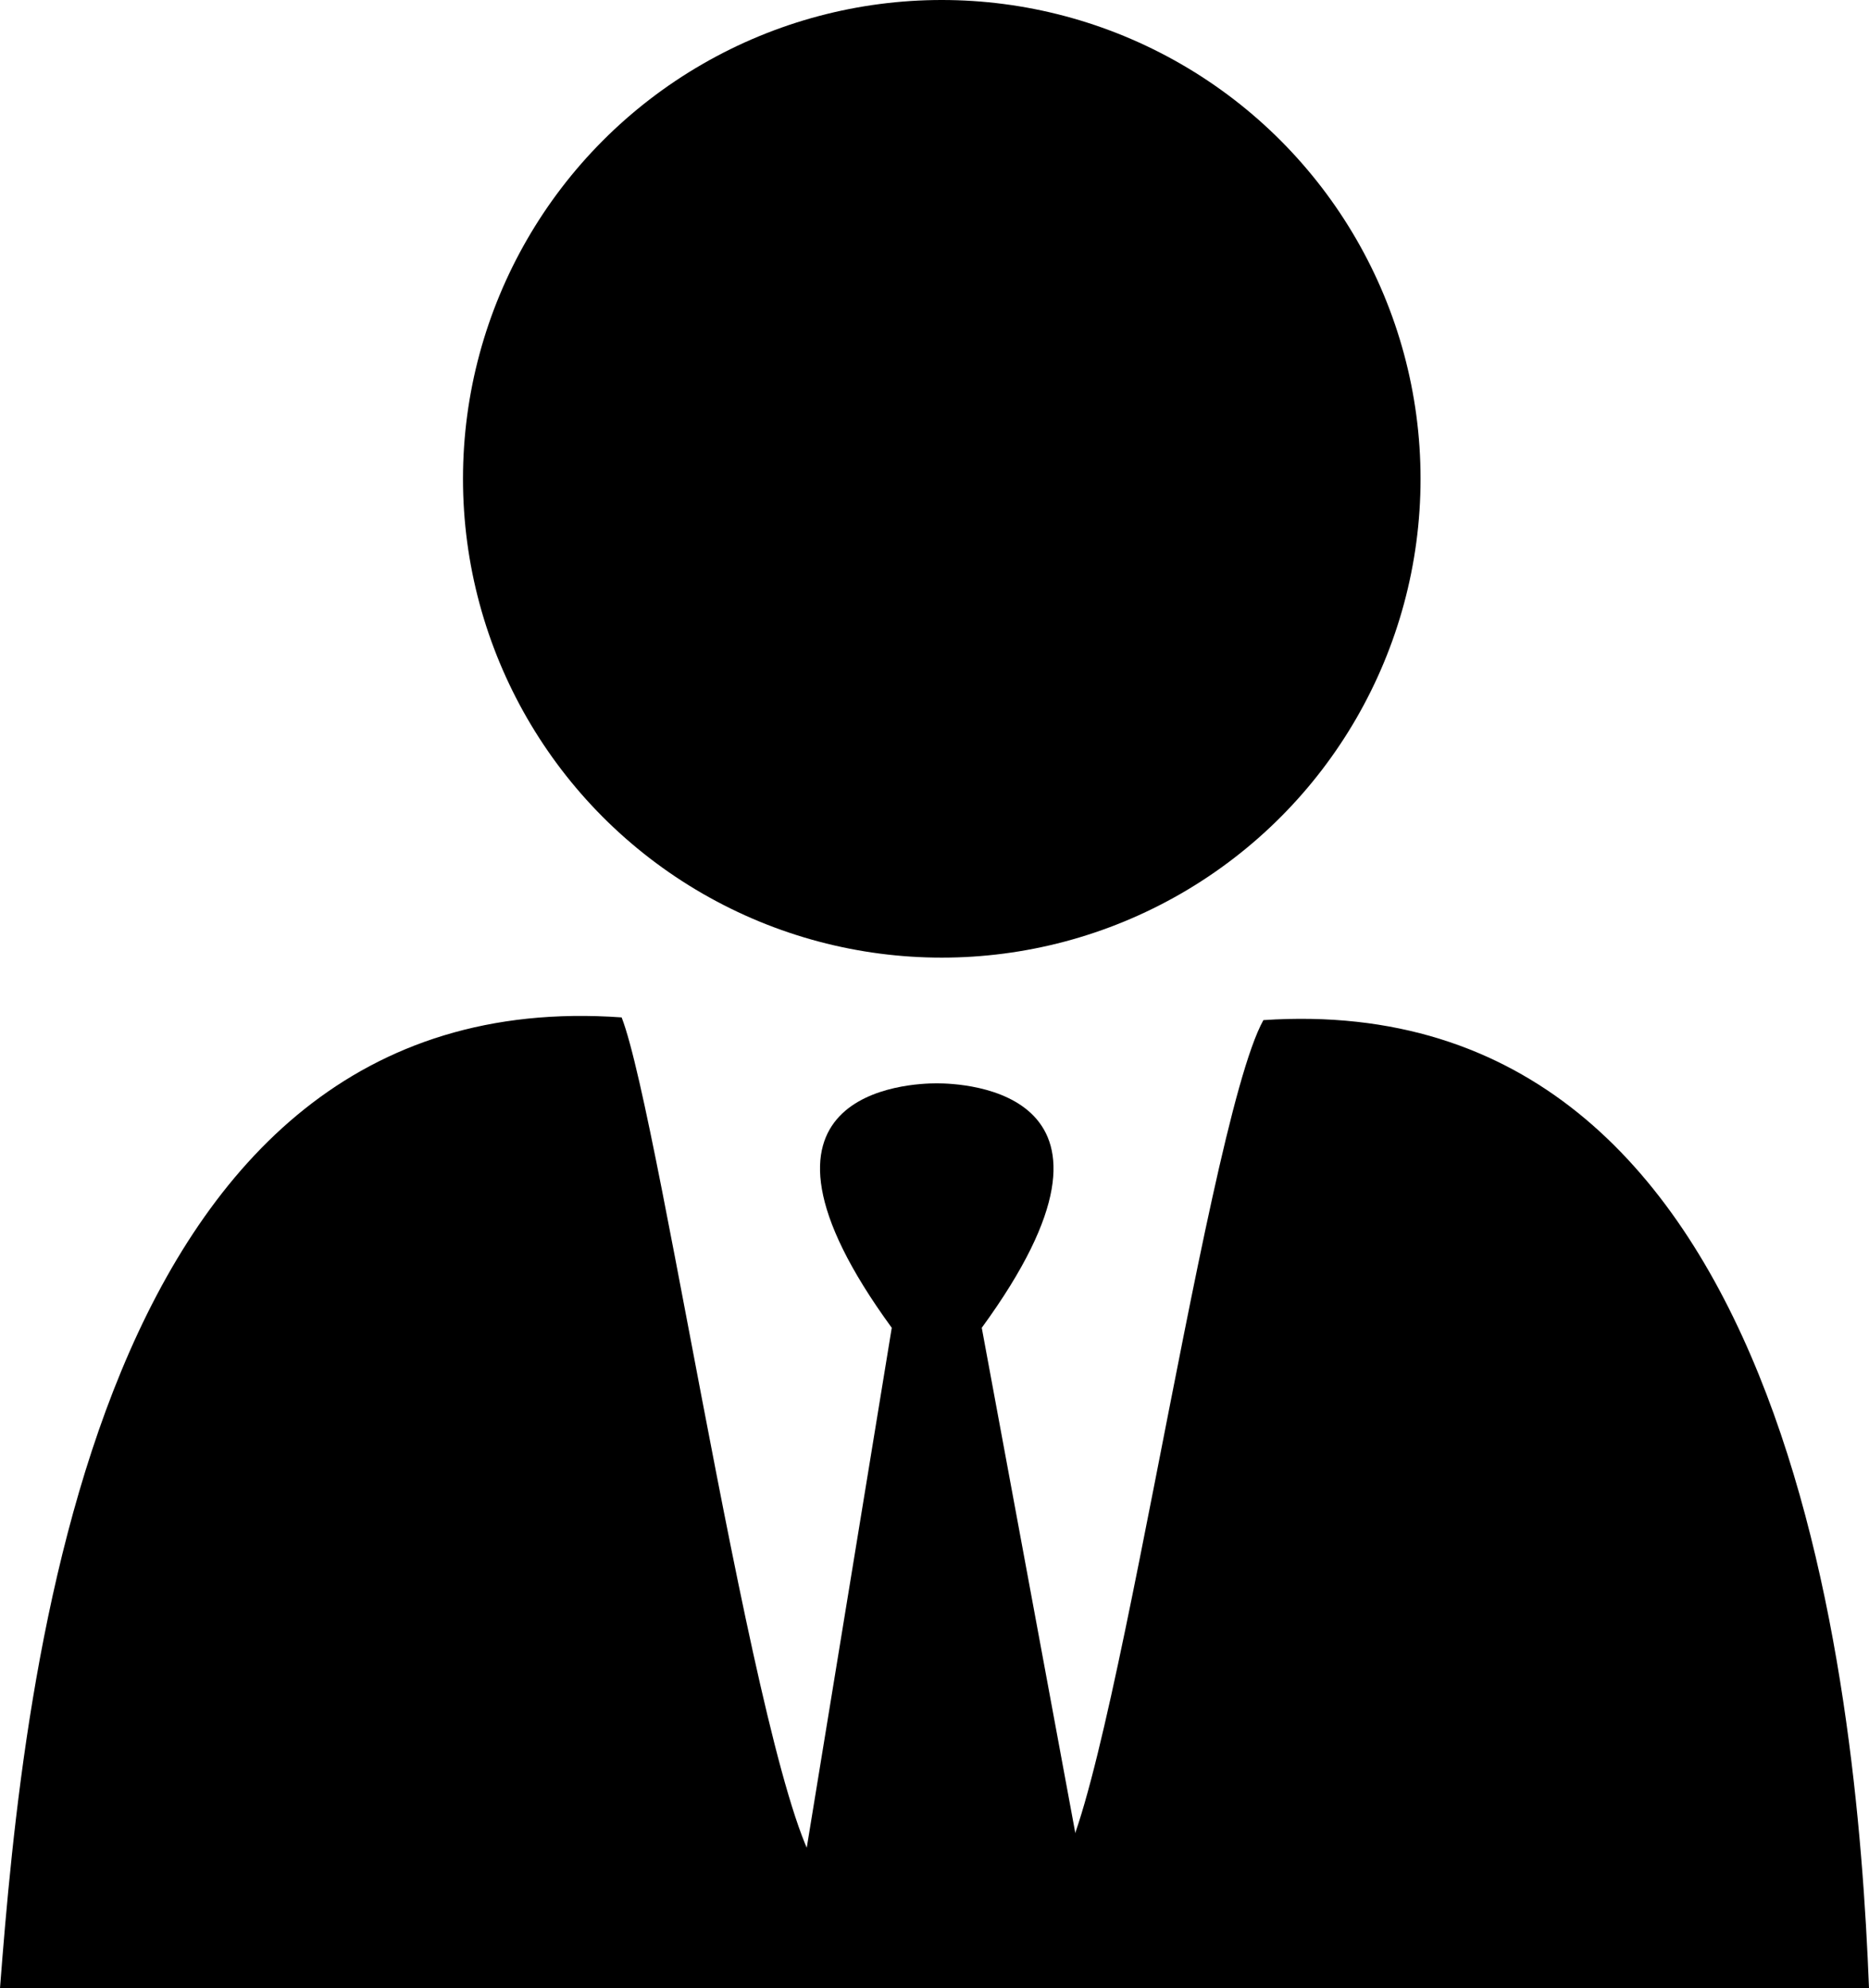
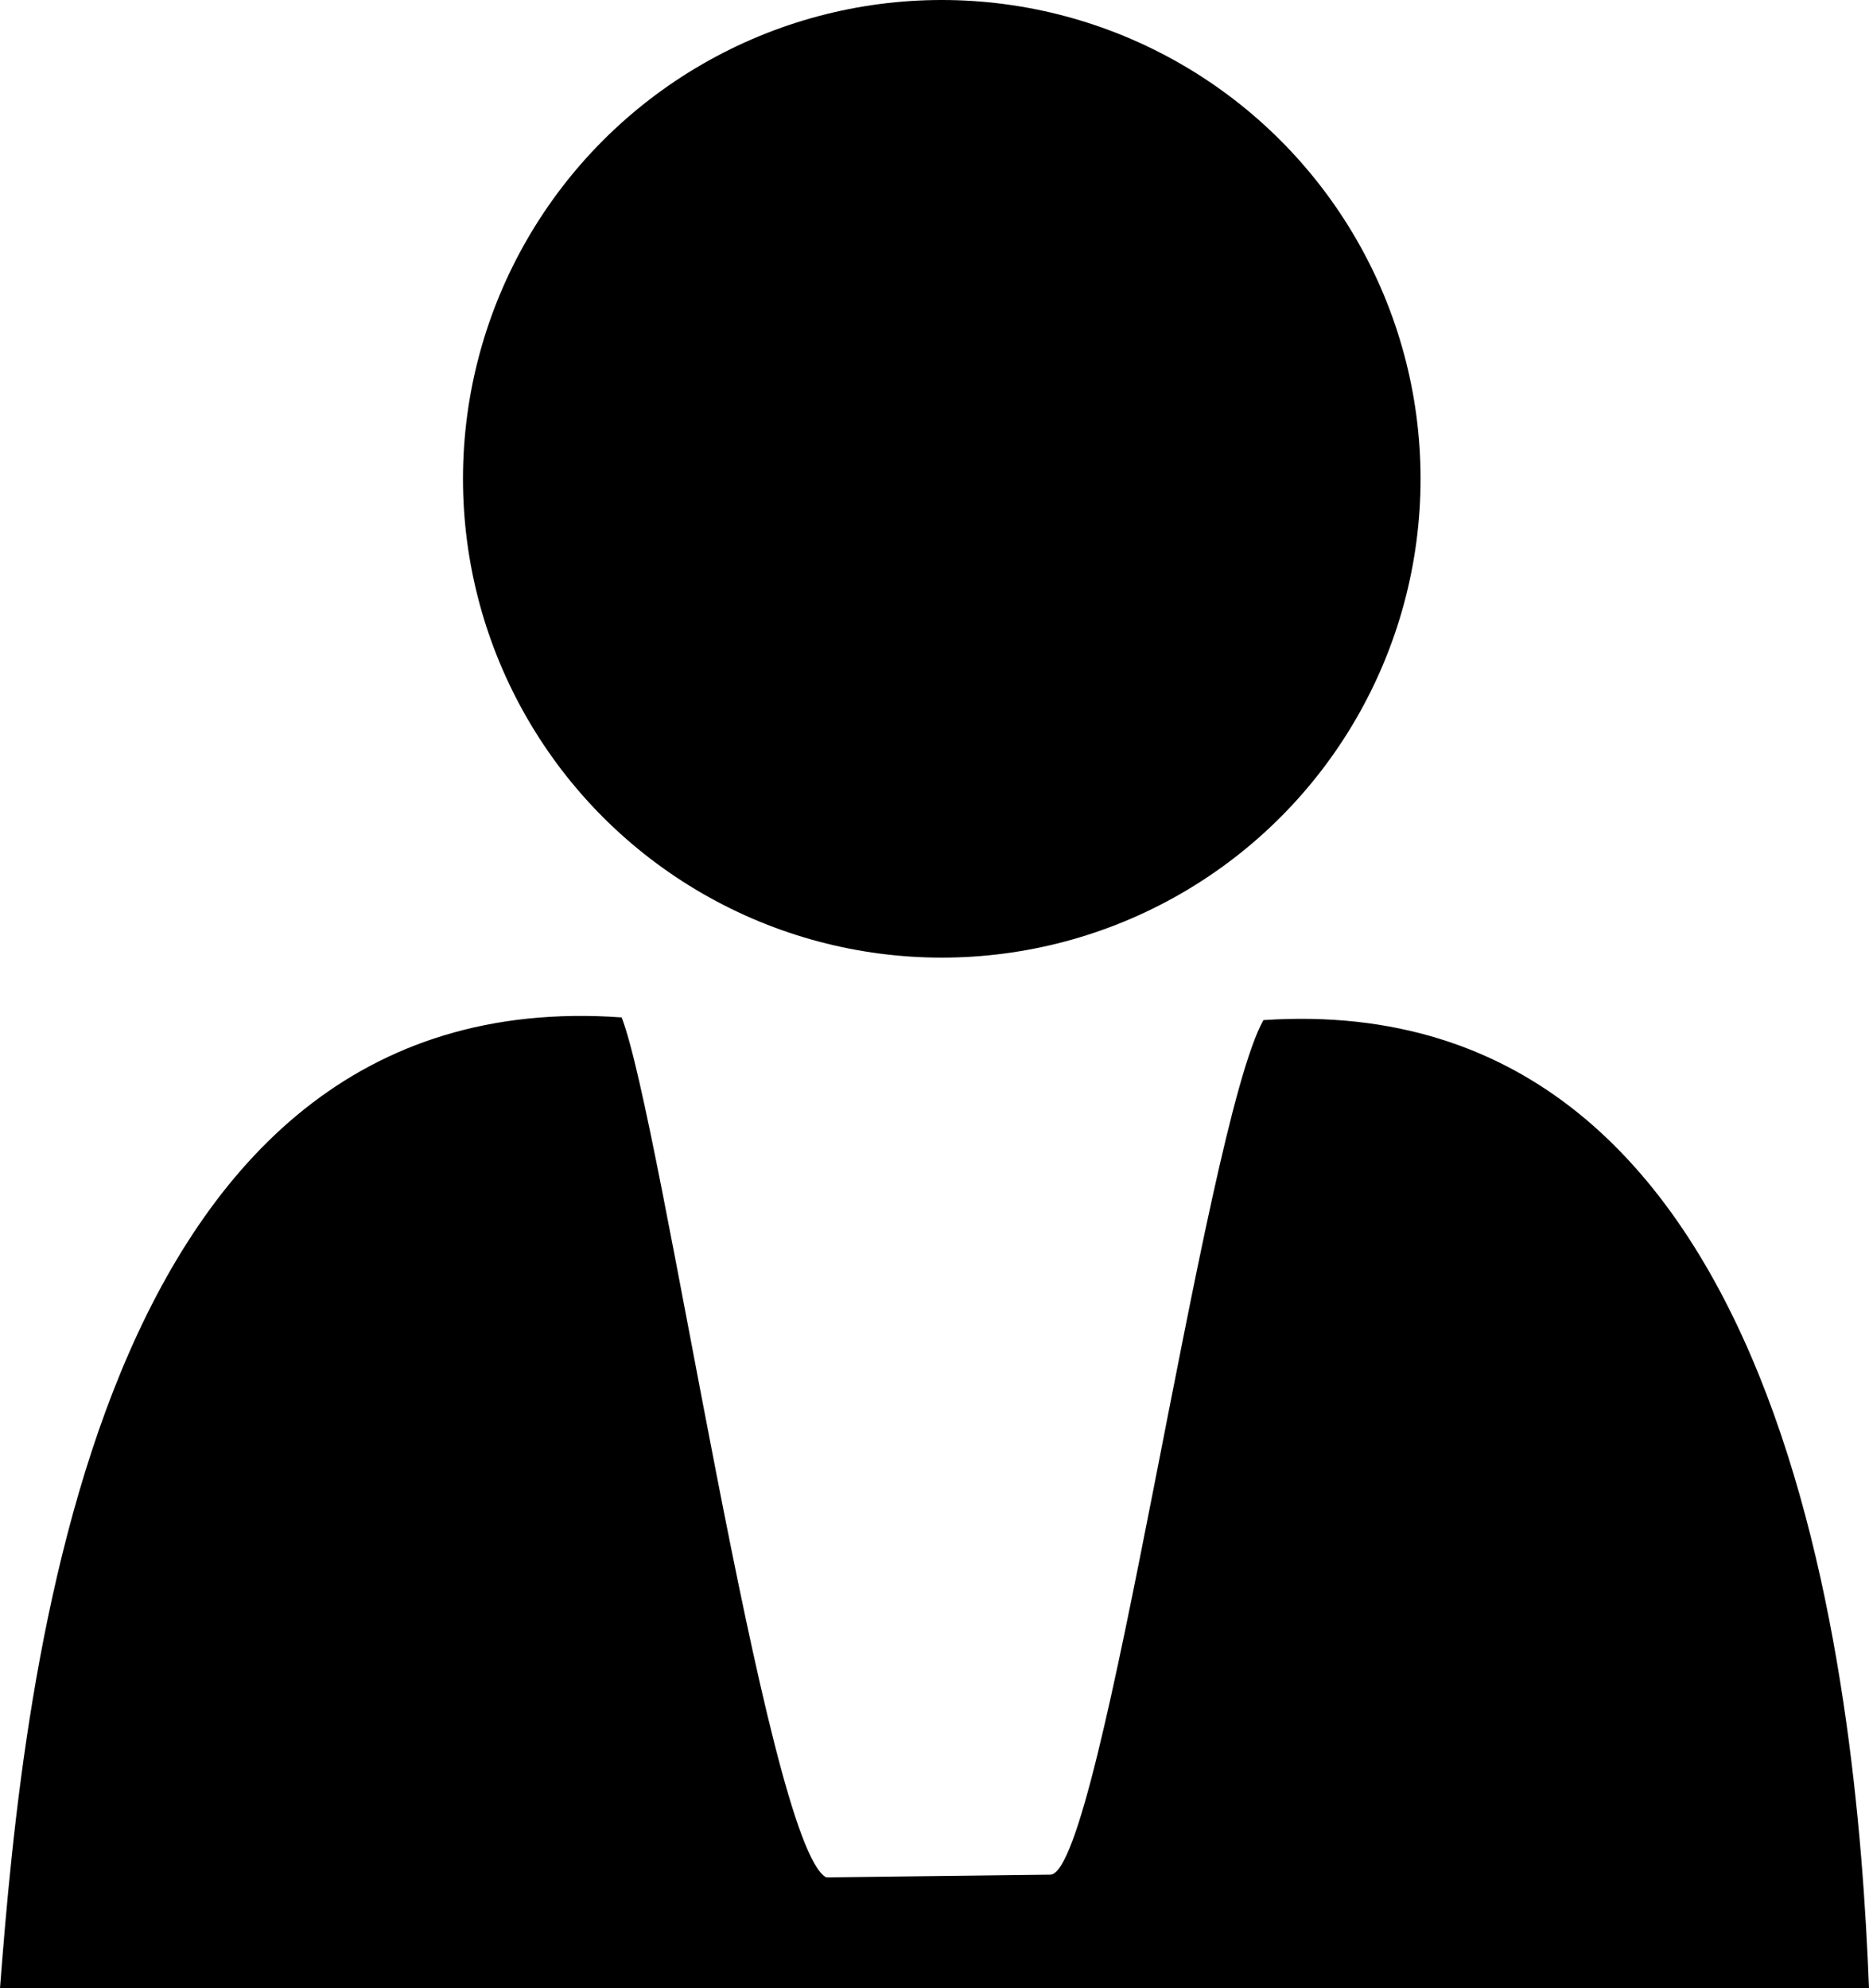
<svg xmlns="http://www.w3.org/2000/svg" height="59.508" viewBox="0 0 55.943 59.508" width="55.943">
-   <path d="m1182.081-37.364-3.068-16.567c5.2-7.125-.577-7.317-1.348-7.317s-6.543.192-1.346 7.317l-2.709 16.567" transform="translate(-1149.627 93.672)" />
  <circle cx="28.189" cy="14.331" r="14.331" />
  <path d="m1194.085-36.469c1.562-.162 4.564-22.339 6.364-25.577 15.726-1.051 17.766 19.669 18.127 28.976h-55.943c.719-9.388 2.759-30.189 18.607-29.057 1.2 3.076 4.322 24.769 6.122 25.739" transform="translate(-1162.633 92.578)" />
</svg>